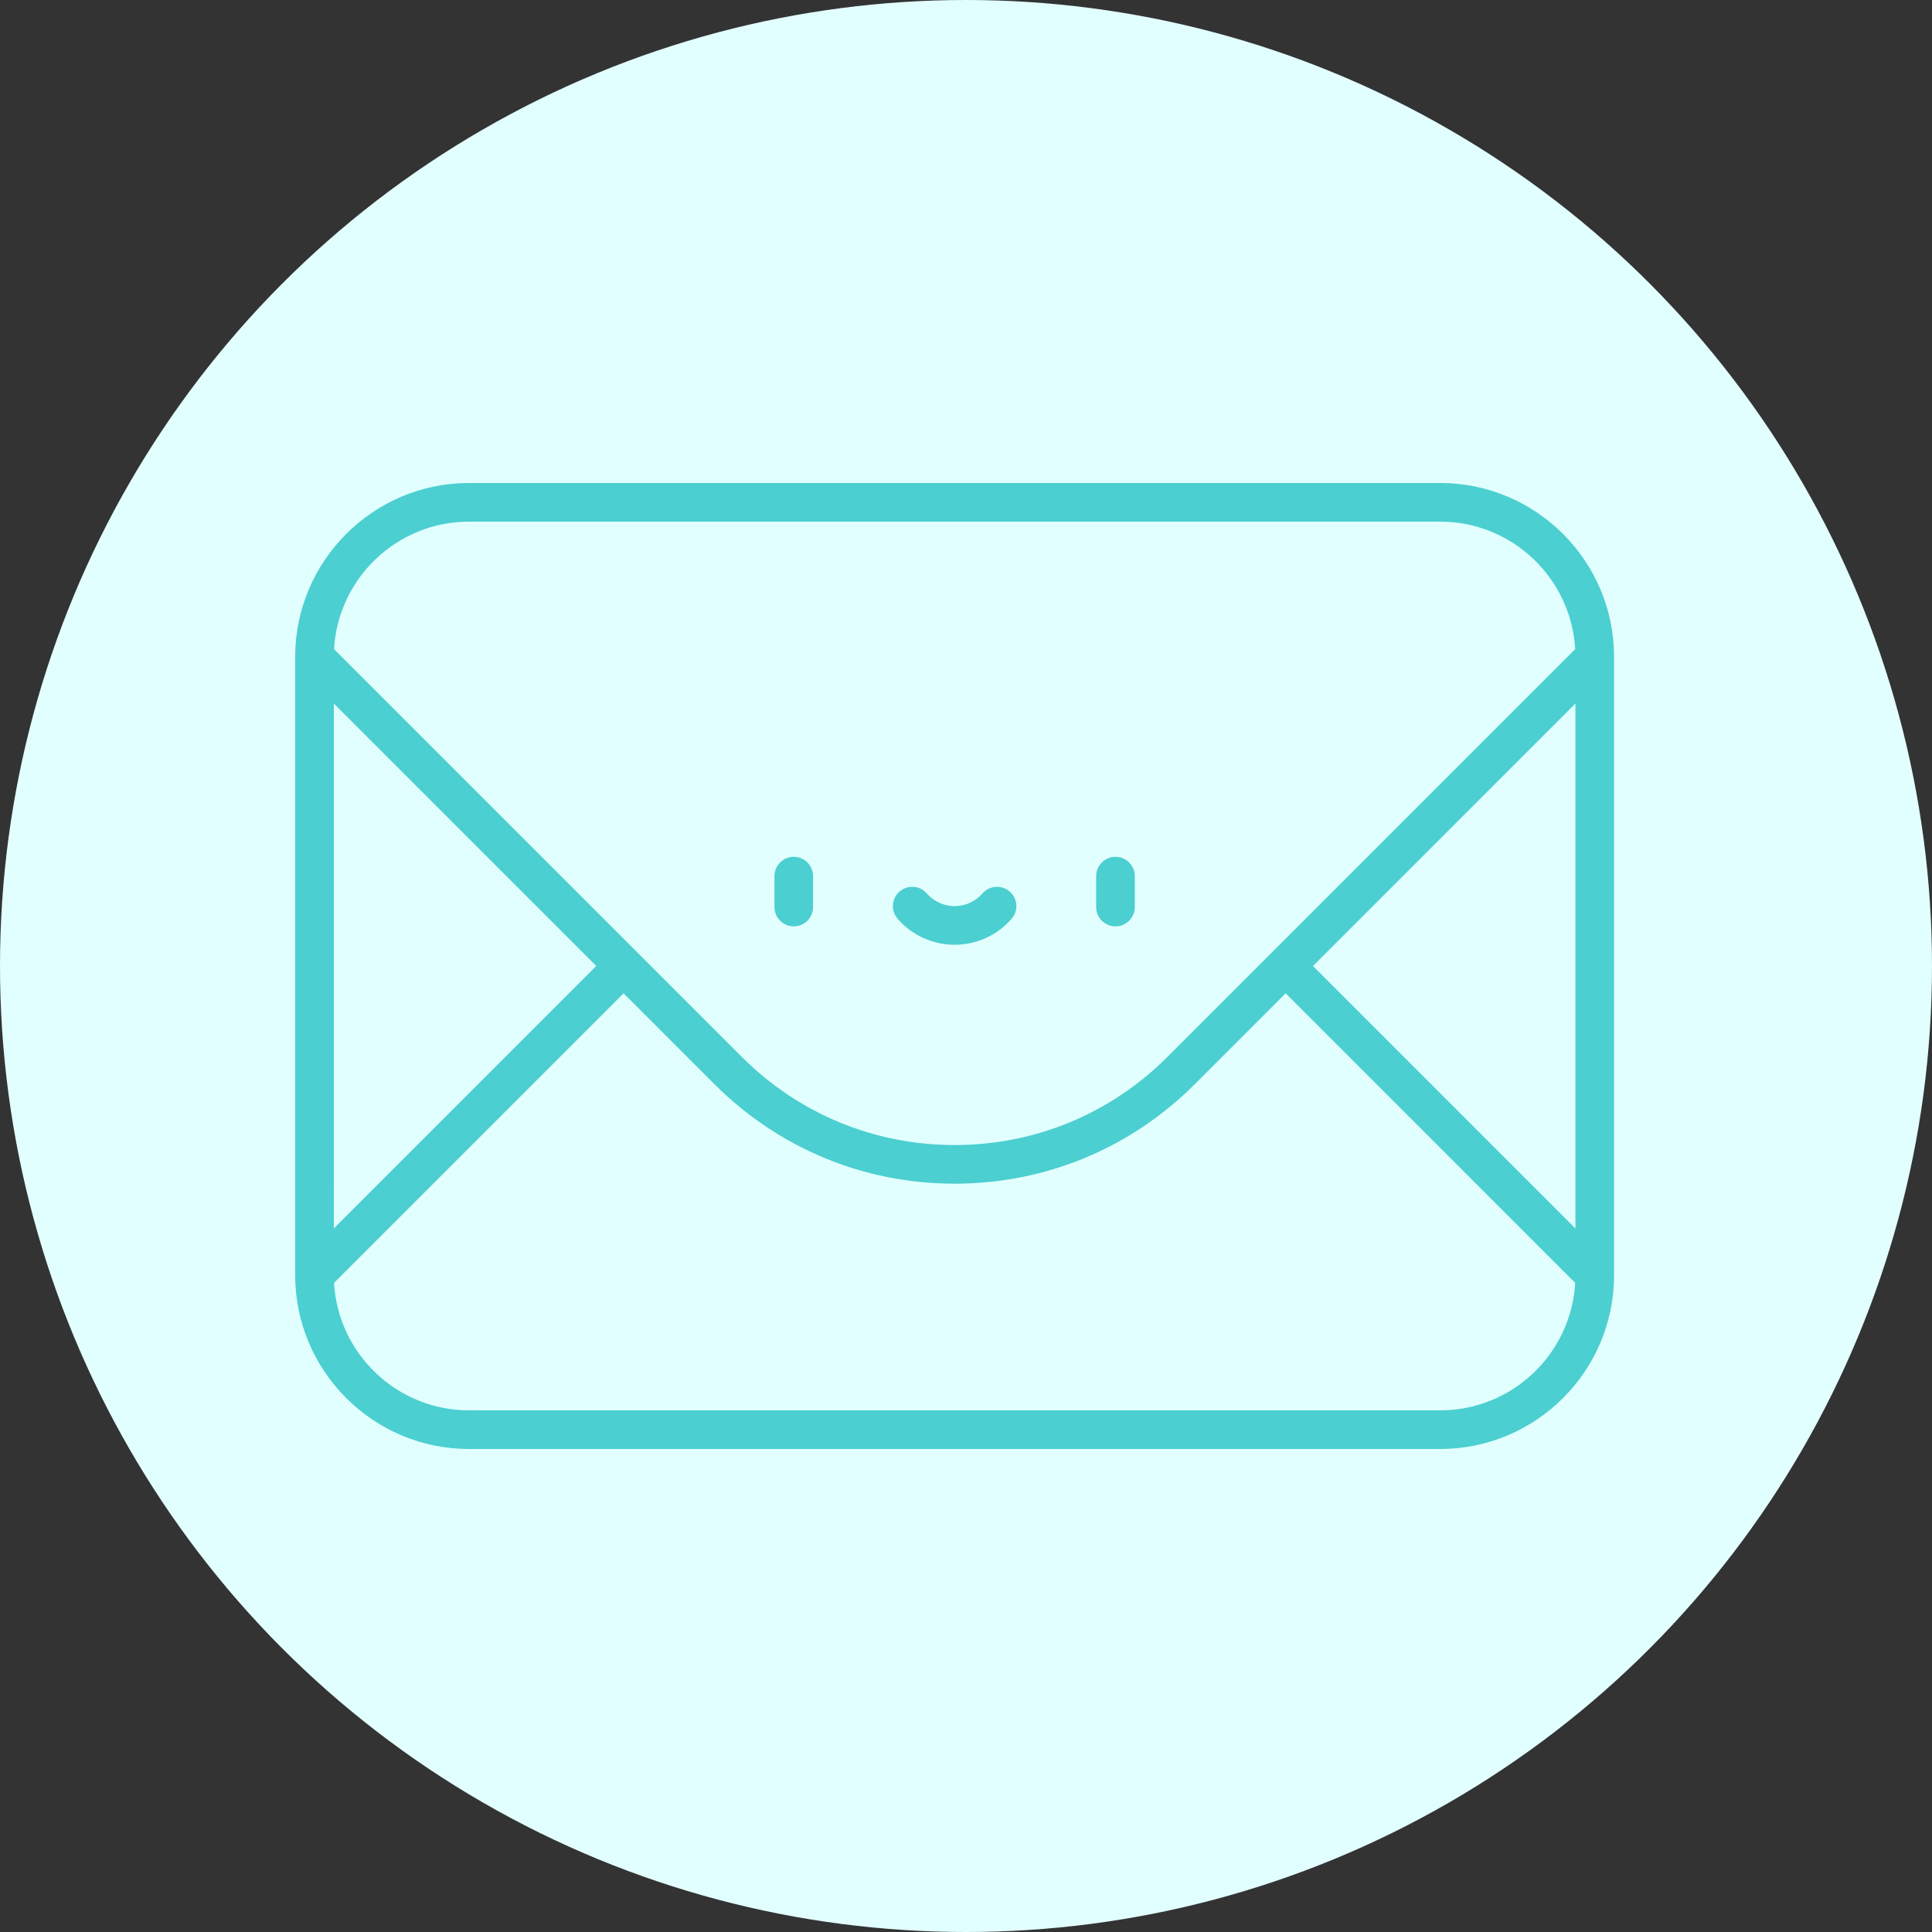
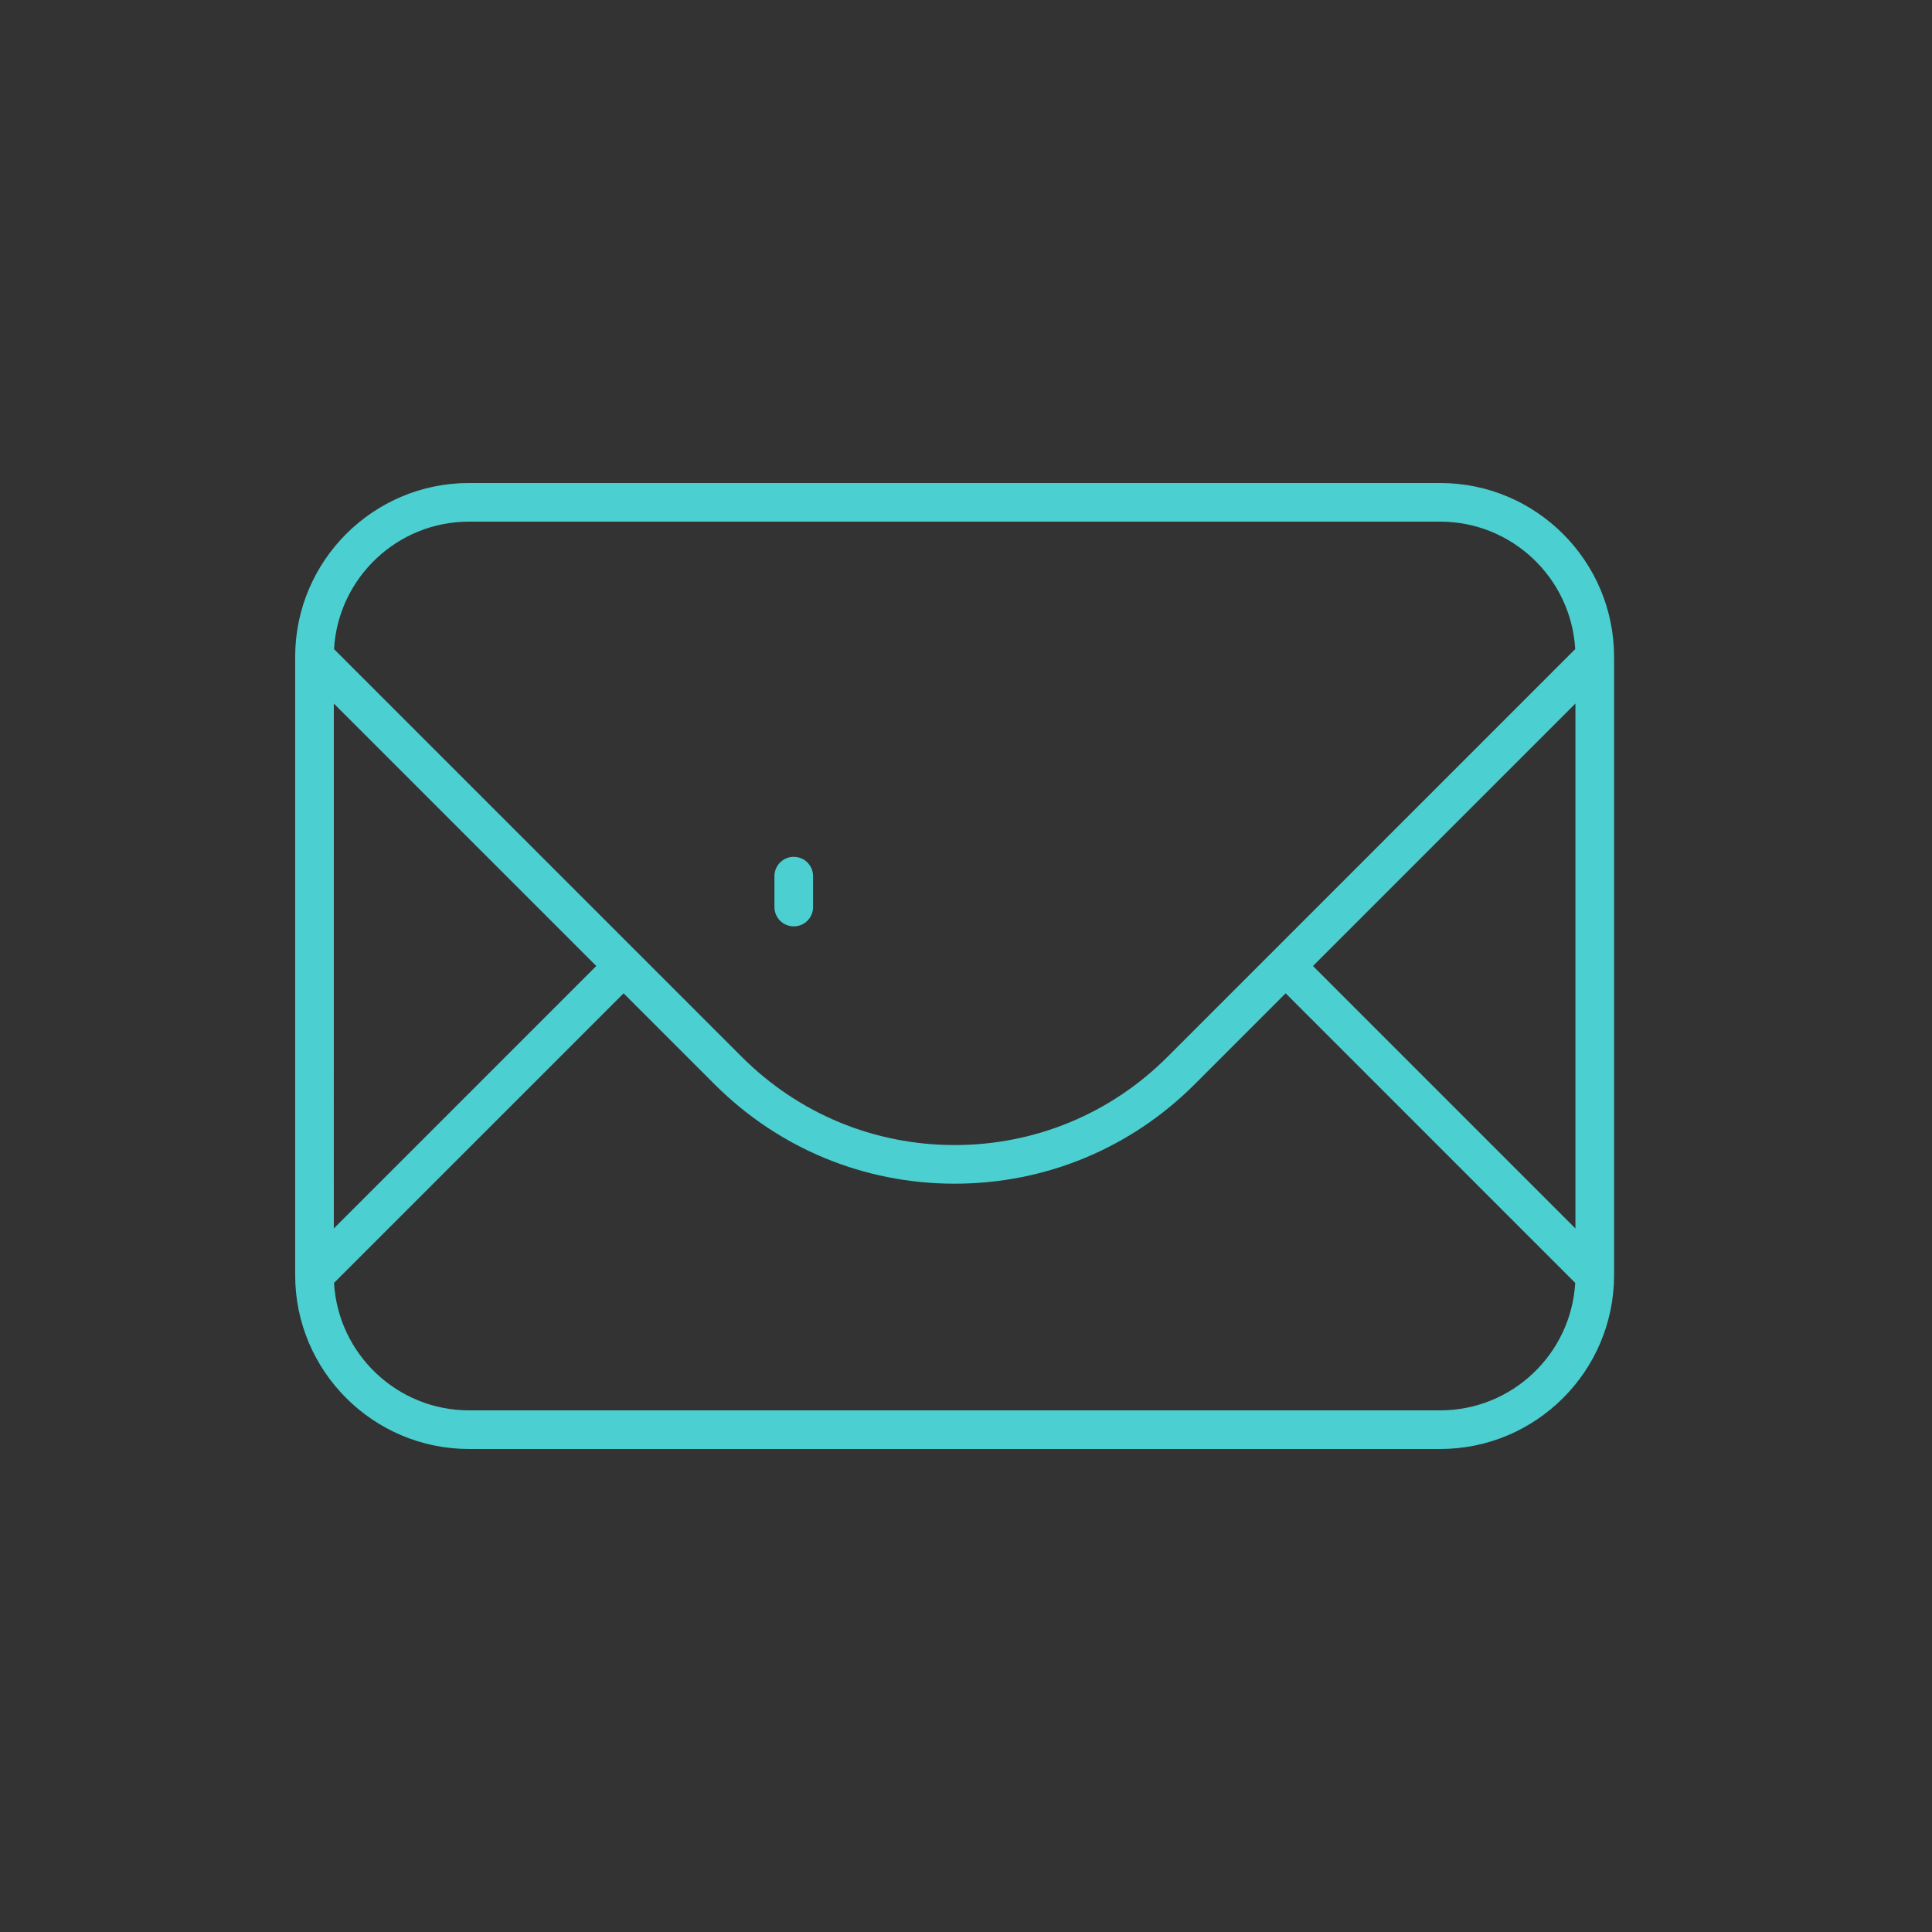
<svg xmlns="http://www.w3.org/2000/svg" width="86" height="86" viewBox="0 0 86 86" fill="none">
  <rect x="0" y="0" width="86" height="86" fill="#333333" stroke="none" />
-   <circle cx="43" cy="43" r="43" fill="#E2FFFF" />
-   <path d="M36.193 40.376V39C36.193 38.525 35.808 38.14 35.333 38.14C34.858 38.14 34.473 38.525 34.473 39V40.376C34.473 40.851 34.858 41.236 35.333 41.236C35.808 41.236 36.193 40.851 36.193 40.376Z" fill="#4BCFD0" />
-   <path d="M50.514 40.376V39C50.514 38.525 50.129 38.14 49.654 38.14C49.179 38.14 48.794 38.525 48.794 39V40.376C48.794 40.851 49.179 41.236 49.654 41.236C50.129 41.236 50.514 40.851 50.514 40.376Z" fill="#4BCFD0" />
-   <path d="M42.494 42.055C43.466 42.055 44.39 41.634 45.03 40.9C45.342 40.542 45.305 39.999 44.946 39.687C44.588 39.374 44.045 39.412 43.733 39.77C43.42 40.129 42.968 40.335 42.493 40.335C42.019 40.335 41.567 40.129 41.254 39.77C40.942 39.412 40.399 39.375 40.041 39.687C39.683 39.999 39.645 40.542 39.957 40.9C40.597 41.634 41.522 42.055 42.494 42.055Z" fill="#4BCFD0" />
+   <path d="M36.193 40.376V39C36.193 38.525 35.808 38.14 35.333 38.14C34.858 38.14 34.473 38.525 34.473 39V40.376C34.473 40.851 34.858 41.236 35.333 41.236C35.808 41.236 36.193 40.851 36.193 40.376" fill="#4BCFD0" />
  <path d="M71.848 29.239C71.848 24.972 68.376 21.5 64.107 21.5H23.128C22.654 21.5 22.268 21.885 22.268 22.36C22.268 22.835 22.654 23.22 23.128 23.22H64.107C67.311 23.22 69.937 25.735 70.118 28.894C69.185 29.827 52.966 46.047 51.966 47.047C49.436 49.577 46.072 50.97 42.494 50.97C38.916 50.97 35.552 49.577 33.022 47.047C32.017 46.042 15.777 29.802 14.869 28.894C15.049 25.735 17.676 23.22 20.879 23.22H24.466C24.941 23.22 25.326 22.835 25.326 22.36C25.326 21.885 24.941 21.5 24.466 21.5H20.879C16.611 21.5 13.139 24.972 13.139 29.239V29.241C13.14 30.656 13.139 55.824 13.139 56.76C13.139 61.028 16.611 64.5 20.879 64.5H58.261C58.736 64.5 59.121 64.115 59.121 63.64C59.121 63.165 58.736 62.78 58.261 62.78H20.879C17.676 62.78 15.049 60.265 14.869 57.106L27.759 44.217L31.805 48.263C34.66 51.118 38.456 52.69 42.494 52.69C46.532 52.69 50.327 51.118 53.182 48.263L57.229 44.216L70.118 57.106C69.938 60.265 67.311 62.78 64.108 62.78H55.729C55.254 62.78 54.869 63.165 54.869 63.64C54.869 64.115 55.254 64.5 55.729 64.5H64.108C68.376 64.5 71.848 61.028 71.848 56.76C71.848 55.826 71.848 29.124 71.848 29.239ZM14.859 54.684L14.86 31.317L26.543 43L14.859 54.684ZM70.128 54.684L58.445 43L70.128 31.316V54.684Z" fill="#4BCFD0" />
</svg>